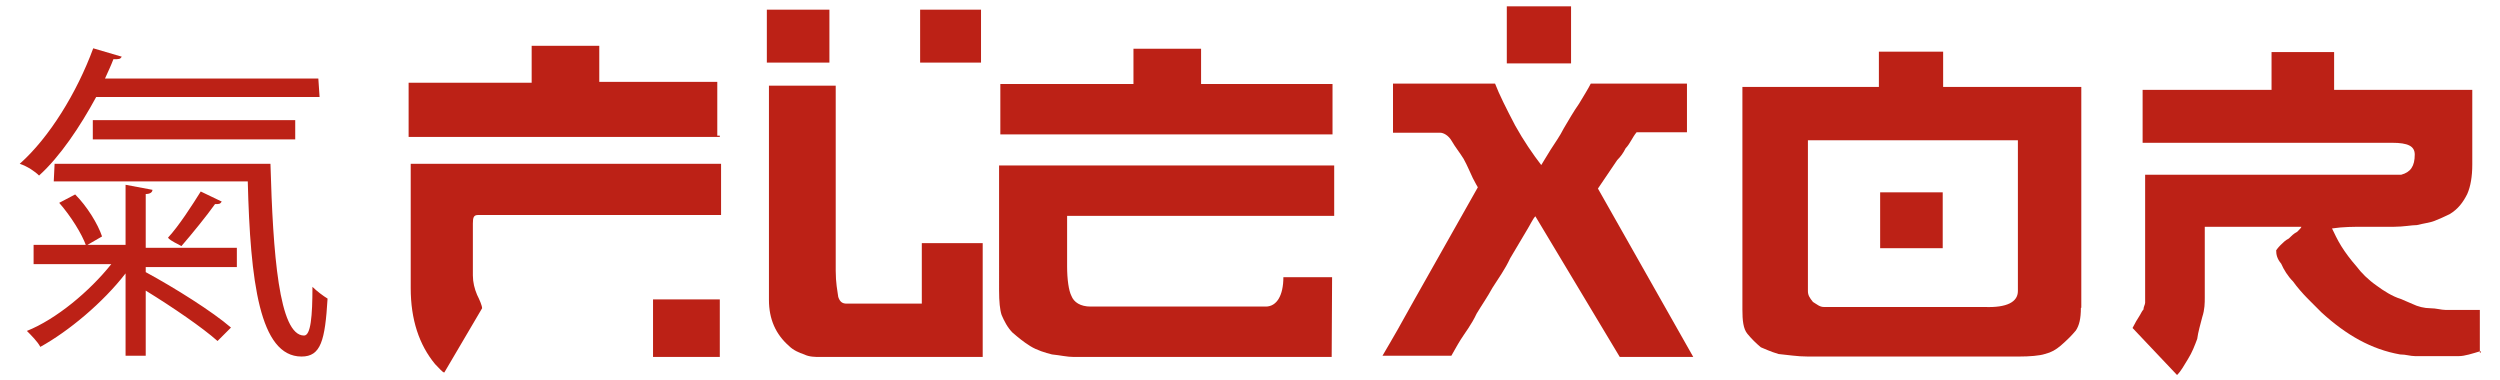
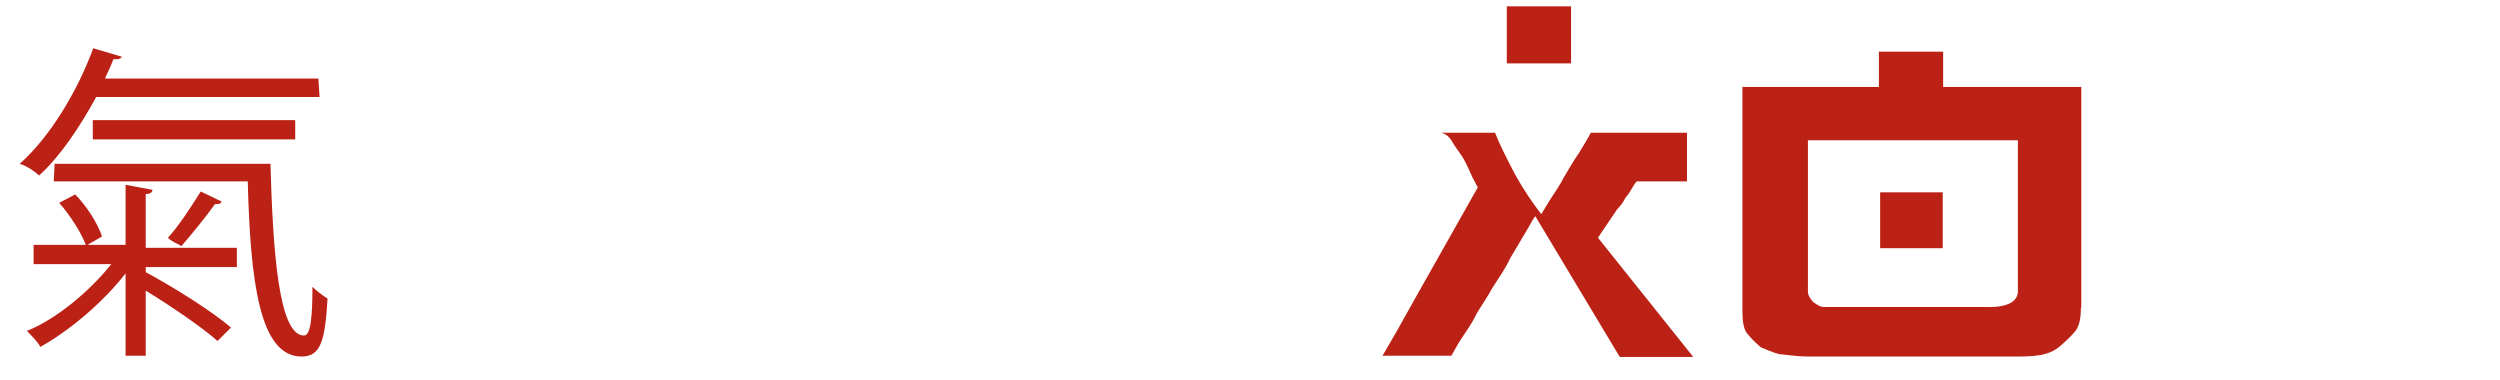
<svg xmlns="http://www.w3.org/2000/svg" id="Слой_1" x="0px" y="0px" viewBox="0 0 595.3 90.6" style="enable-background:new 0 0 595.3 90.6;" xml:space="preserve">
  <style type="text/css"> .st0{fill:#BC2116;} </style>
  <g>
    <g>
-       <path class="st0" d="M171.4,32.6H97.3V19.7h29.3v-4.2v-1.8v-2.2v-0.6h16.1v8.6h16.9h11.2v12.8h0.6V32.6z M171.4,51.2h-57.6 c-1,0-1.2,0.6-1.2,2v1.2v11.2c0,1.6,0.4,3.2,1,4.6c0.6,1.2,1.2,2.6,1.2,3.2l-9,15.3c-0.4,0-1.2-1-2.2-2 c-3.8-4.6-5.8-10.6-5.8-18.1V39h73.9v12.2C171.6,51.2,171.4,51.2,171.4,51.2z M171.4,85h-15.9V71.3h15.9V85z" />
-       <path class="st0" d="M197.5,2.3v12.6h-14.9V2.3H197.5z M233.6,85h-14.2h-24.1c-1.2,0-2.6,0-3.8-0.6c-1.2-0.4-2.6-1-3.6-2 c-3.2-2.8-4.8-6.4-4.8-11v-51h15.9v36.5v5.4v2.2c0,2.8,0.4,4.8,0.6,6.2c0.4,1.2,1,1.6,2,1.6h17.9V57.9h14.5V85H233.6z M233.6,2.3 c0,2,0,4.2,0,6.4s0,4.2,0,6.2h-14.5V2.3C218.8,2.3,233.6,2.3,233.6,2.3z" />
-       <path class="st0" d="M317.1,85h-61.4c-1.6,0-3.2-0.4-5.2-0.6c-1.6-0.4-3.6-1-5.2-2c-1.6-1-2.8-2-4.2-3.2c-1.2-1.2-2-2.8-2.6-4.2 c-0.4-1.2-0.6-3.2-0.6-5.8V39.4h5.8h12.6h61.4v12h-63.6v12c0,3.2,0.4,5.8,1,7c0.6,1.6,2.2,2.6,4.6,2.6h41.7c2.6,0,4.2-2.6,4.2-7 h11.6L317.1,85L317.1,85z M317.7,32h-79.5v-12h31.7v-8.4H286v8.4h31.3v12H317.7z" />
-       <path class="st0" d="M403.2,85h-17.5l-20.1-33.5c-0.6,0.6-1.2,2-2.2,3.6c-1,1.6-2.2,3.8-3.8,6.4c-1.2,2.6-2.8,4.8-4.2,7 c-1.2,2.2-2.6,4.2-3.8,6.2c-1.2,2.6-2.8,4.6-3.8,6.2c-1,1.6-1.6,2.8-2.2,3.8h-10c-1,0-1.6,0-2.8,0c-1,0-2.2,0-3.6,0 c1.2-2,2.2-3.8,3.6-6.2c1.2-2.2,2.6-4.6,3.8-6.8l15.3-27.1c0,0-0.6-1-1.2-2.2c-0.6-1.2-1.2-2.8-2.2-4.6c-1-1.6-2-2.8-2.8-4.2 c-0.8-1.4-2-2-2.8-2h-11.2V19.9h24.3c1,2.6,2.6,5.8,4.8,10c2,3.6,4.2,6.8,6.2,9.4c0.6-1,1.2-2,2.2-3.6s2.2-3.2,3.2-5.2 c1.2-2,2.2-3.8,3.6-5.8c1.2-2,2.2-3.6,2.8-4.8h22.9v11.6h-12c-1,1.2-1.6,2.8-2.6,3.8c-0.6,1.2-1.2,2-2,2.8l-4.6,6.8L403.2,85z M374.1,15.1h-15.3V1.5h15.3V15.1z" />
+       <path class="st0" d="M403.2,85h-17.5l-20.1-33.5c-0.6,0.6-1.2,2-2.2,3.6c-1,1.6-2.2,3.8-3.8,6.4c-1.2,2.6-2.8,4.8-4.2,7 c-1.2,2.2-2.6,4.2-3.8,6.2c-1.2,2.6-2.8,4.6-3.8,6.2c-1,1.6-1.6,2.8-2.2,3.8h-10c-1,0-1.6,0-2.8,0c-1,0-2.2,0-3.6,0 c1.2-2,2.2-3.8,3.6-6.2c1.2-2.2,2.6-4.6,3.8-6.8l15.3-27.1c0,0-0.6-1-1.2-2.2c-0.6-1.2-1.2-2.8-2.2-4.6c-1-1.6-2-2.8-2.8-4.2 c-0.8-1.4-2-2-2.8-2h-11.2h24.3c1,2.6,2.6,5.8,4.8,10c2,3.6,4.2,6.8,6.2,9.4c0.6-1,1.2-2,2.2-3.6s2.2-3.2,3.2-5.2 c1.2-2,2.2-3.8,3.6-5.8c1.2-2,2.2-3.6,2.8-4.8h22.9v11.6h-12c-1,1.2-1.6,2.8-2.6,3.8c-0.6,1.2-1.2,2-2,2.8l-4.6,6.8L403.2,85z M374.1,15.1h-15.3V1.5h15.3V15.1z" />
      <path class="st0" d="M495.5,73.3c0,2.6-0.4,4.2-1.2,5.4c-1,1.2-2,2.2-3.6,3.6c-1.2,1-2.2,1.6-3.8,2c-1.2,0.4-3.6,0.6-6.2,0.6 h-18.5h-31.7c-2.6,0-4.8-0.4-7-0.6c-2-0.6-3.2-1.2-4.2-1.6c-1.2-1-2.2-2-3.2-3.2c-1-1.2-1.2-3.2-1.2-5.8v-53c0.4,0,1,0,1.6,0 c1,0,1.6,0,2.2,0c1,0,1.2,0,2.2,0c0.6,0,1,0,1.2,0h25.3v-8.4h15.3v8.4h32.9V73.3L495.5,73.3z M480.5,69.3V33.4h-50v35.9 c0,1,0.4,1.6,1.2,2.6c1,0.6,1.6,1.2,2.6,1.2h38.3C477.9,73.3,480.5,71.9,480.5,69.3z M462.6,59.1h-14.9V45.8h14.9V59.1z" />
-       <path class="st0" d="M590.7,83.6c-2,0.6-3.8,1.2-5.2,1.2h-1h-1.6h-2h-1h-1c-1.2,0-2.8,0-3.8,0c-1.2,0-2.2-0.4-3.6-0.4 c-6.8-1.2-12.8-4.6-18.7-10c-1-1-2-2-3.2-3.2c-1.2-1.2-2.6-2.8-3.6-4.2c-1.2-1.2-2.2-2.8-2.8-4.2c-1-1.2-1.2-2.2-1.2-3.2 c0,0,0.4-0.6,1-1.2c0.6-0.6,1.2-1.2,2-1.6c0.6-0.6,1.2-1.2,2-1.6c0.6-0.6,1-1,1-1.2H525v16.9c0,1.2,0,2.8-0.6,4.6 c-0.4,1.6-1,3.6-1.2,5.2c-0.6,1.6-1.2,3.2-2.2,4.8c-1,1.6-1.6,2.8-2.6,3.8l-10.6-11.2c0.6-1.2,1.2-2.2,1.6-2.8 c0.4-0.6,0.6-1.2,1-1.6c0-0.6,0.4-1.2,0.4-1.6c0-0.6,0-1.6,0-2.8V41.6h61c2.2-0.6,3.2-2,3.2-4.8c0-2-1.6-2.8-5.4-2.8h-5.4h-54 c0-0.6,0-1.2,0-2.6c0-1.2,0-2.6,0-4.2v-5.8h30.7v-9h14.9v9h32.9c0,1,0,2,0,3.8c0,1.6,0,3.2,0,5.2c0,1.6,0,3.6,0,5.2s0,2.8,0,3.6 c0,2.8-0.4,5.2-1.2,7c-1,2-2.2,3.6-4.2,4.8c-1.2,0.6-2.6,1.2-3.6,1.6c-1,0.4-2.6,0.6-4.2,1c-1.2,0-3.2,0.4-5.4,0.4s-4.2,0-7,0 c-2.6,0-5.2,0-7.8,0.4c0.6,1.2,1.2,2.6,2.2,4.2c1,1.6,2.2,3.2,3.6,4.8c1.2,1.6,2.8,3.2,4.8,4.6c1.6,1.2,3.8,2.6,5.8,3.2l2.8,1.2 c1.2,0.6,2.8,1,4.2,1c1.4,0,2.6,0.4,3.6,0.4h2.6c0.6,0,1,0,1.2,0c0.4,0,1,0,1.2,0c1,0,1.2,0,2,0s1,0,1.2,0v10.6l0,0v-0.4h0.2V83.6 z" />
    </g>
    <g>
      <path class="st0" d="M76.1,23.1H22.9c-3.8,7-8.6,14.2-13.6,18.7c-1-1-2.8-2.2-4.6-2.8c7-6.2,13.6-16.9,17.5-27.5l6.8,2 c-0.4,0.6-0.6,0.6-2,0.6c-0.6,1.6-1.2,2.8-2,4.6h50.8L76.1,23.1L76.1,23.1z M36.3,45.2c0,0.6-0.6,1-1.6,1v12.8h21.7v4.6H34.7v1.2 c7,3.8,15.9,9.4,20.3,13.2l-3.2,3.2c-3.6-3.2-10.6-8-17.1-12v15.5h-4.8V65.1c-5.4,7-13.6,13.8-20.3,17.5c-0.6-1.2-2.2-2.8-3.2-3.8 c7-2.8,14.9-9.4,20.1-15.9H8v-4.6h21.9V44L36.3,45.2z M13,39h51.4c0.6,21.3,2,40.9,8,40.9c1.6,0,2-4.6,2-11.6c1,1,2.6,2.2,3.6,2.8 c-0.6,10-1.6,13.8-6.2,13.8c-10,0-12.2-17.9-12.8-41.7H12.8L13,39L13,39z M20.5,58.5c-1-2.8-3.6-7-6.4-10.2l3.8-2 c2.8,2.8,5.4,7,6.4,10L20.5,58.5z M70.2,33.2H22.1v-4.6h48.2V33.2z M52.8,48c-0.4,0.6-0.6,0.6-1.6,0.6c-2,2.8-5.4,7-8,10 c-0.6-0.4-2.6-1.2-3.2-2c2.6-2.8,5.8-7.8,7.8-11L52.8,48z" />
    </g>
  </g>
</svg>